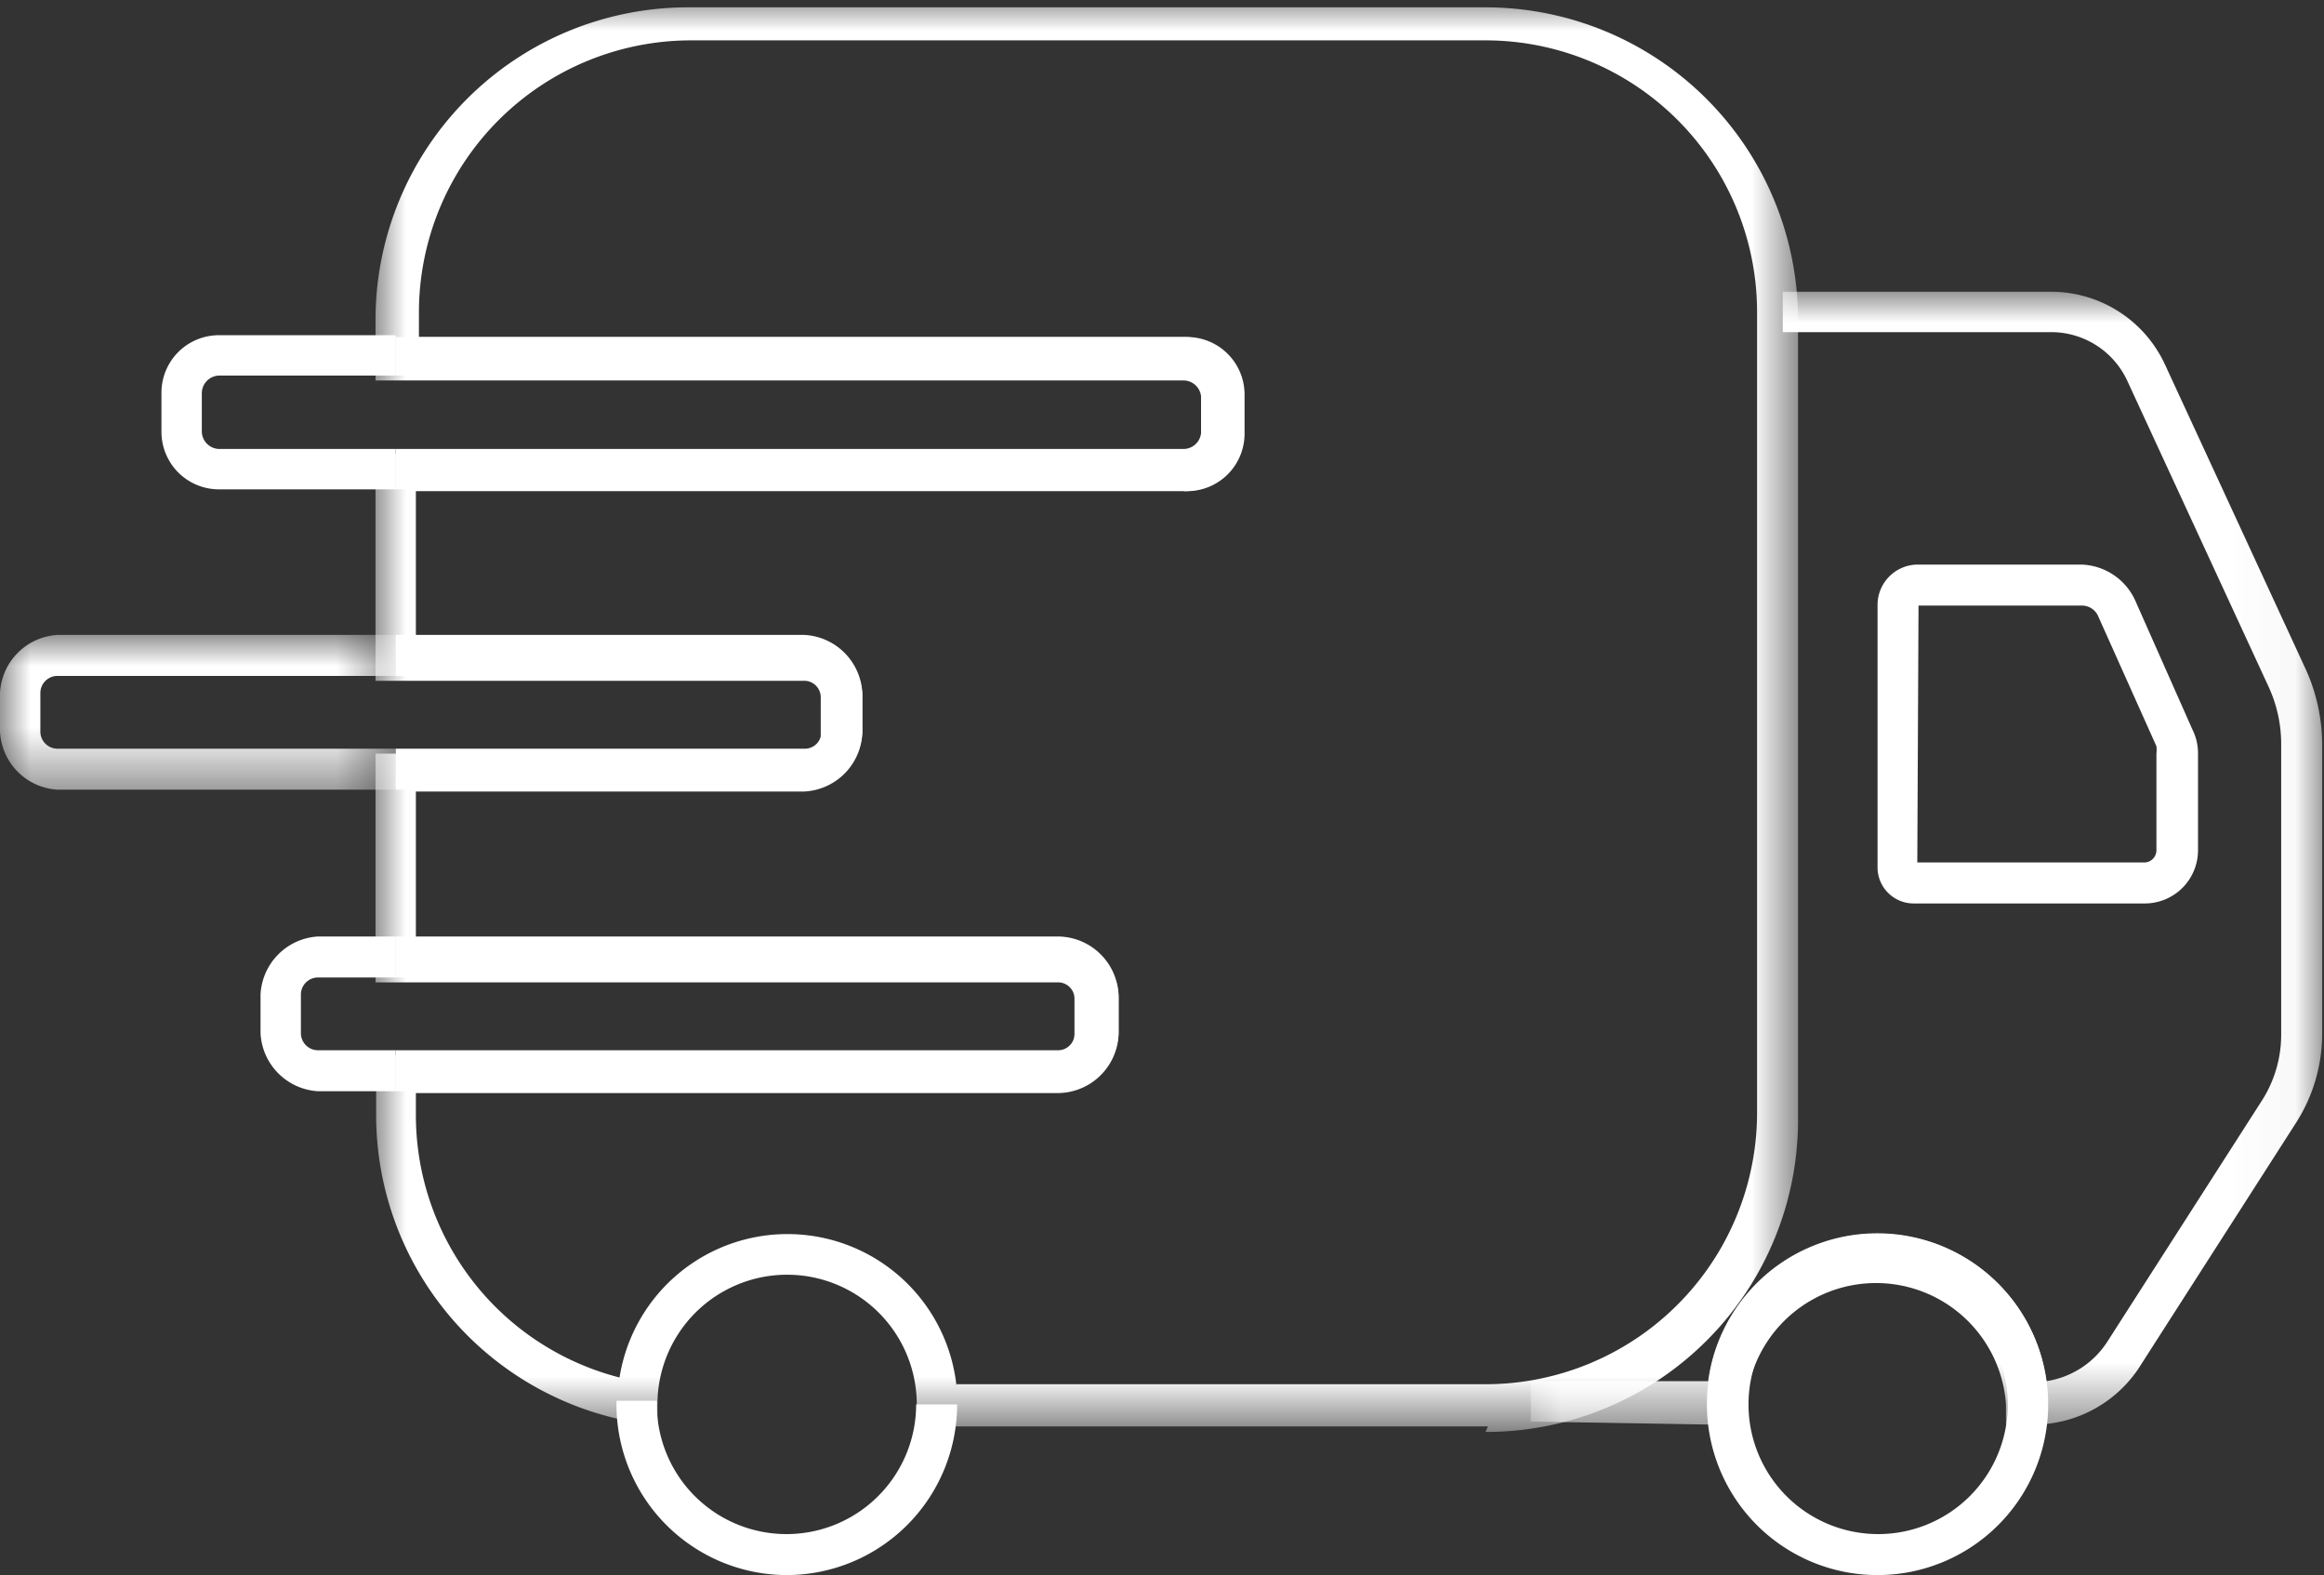
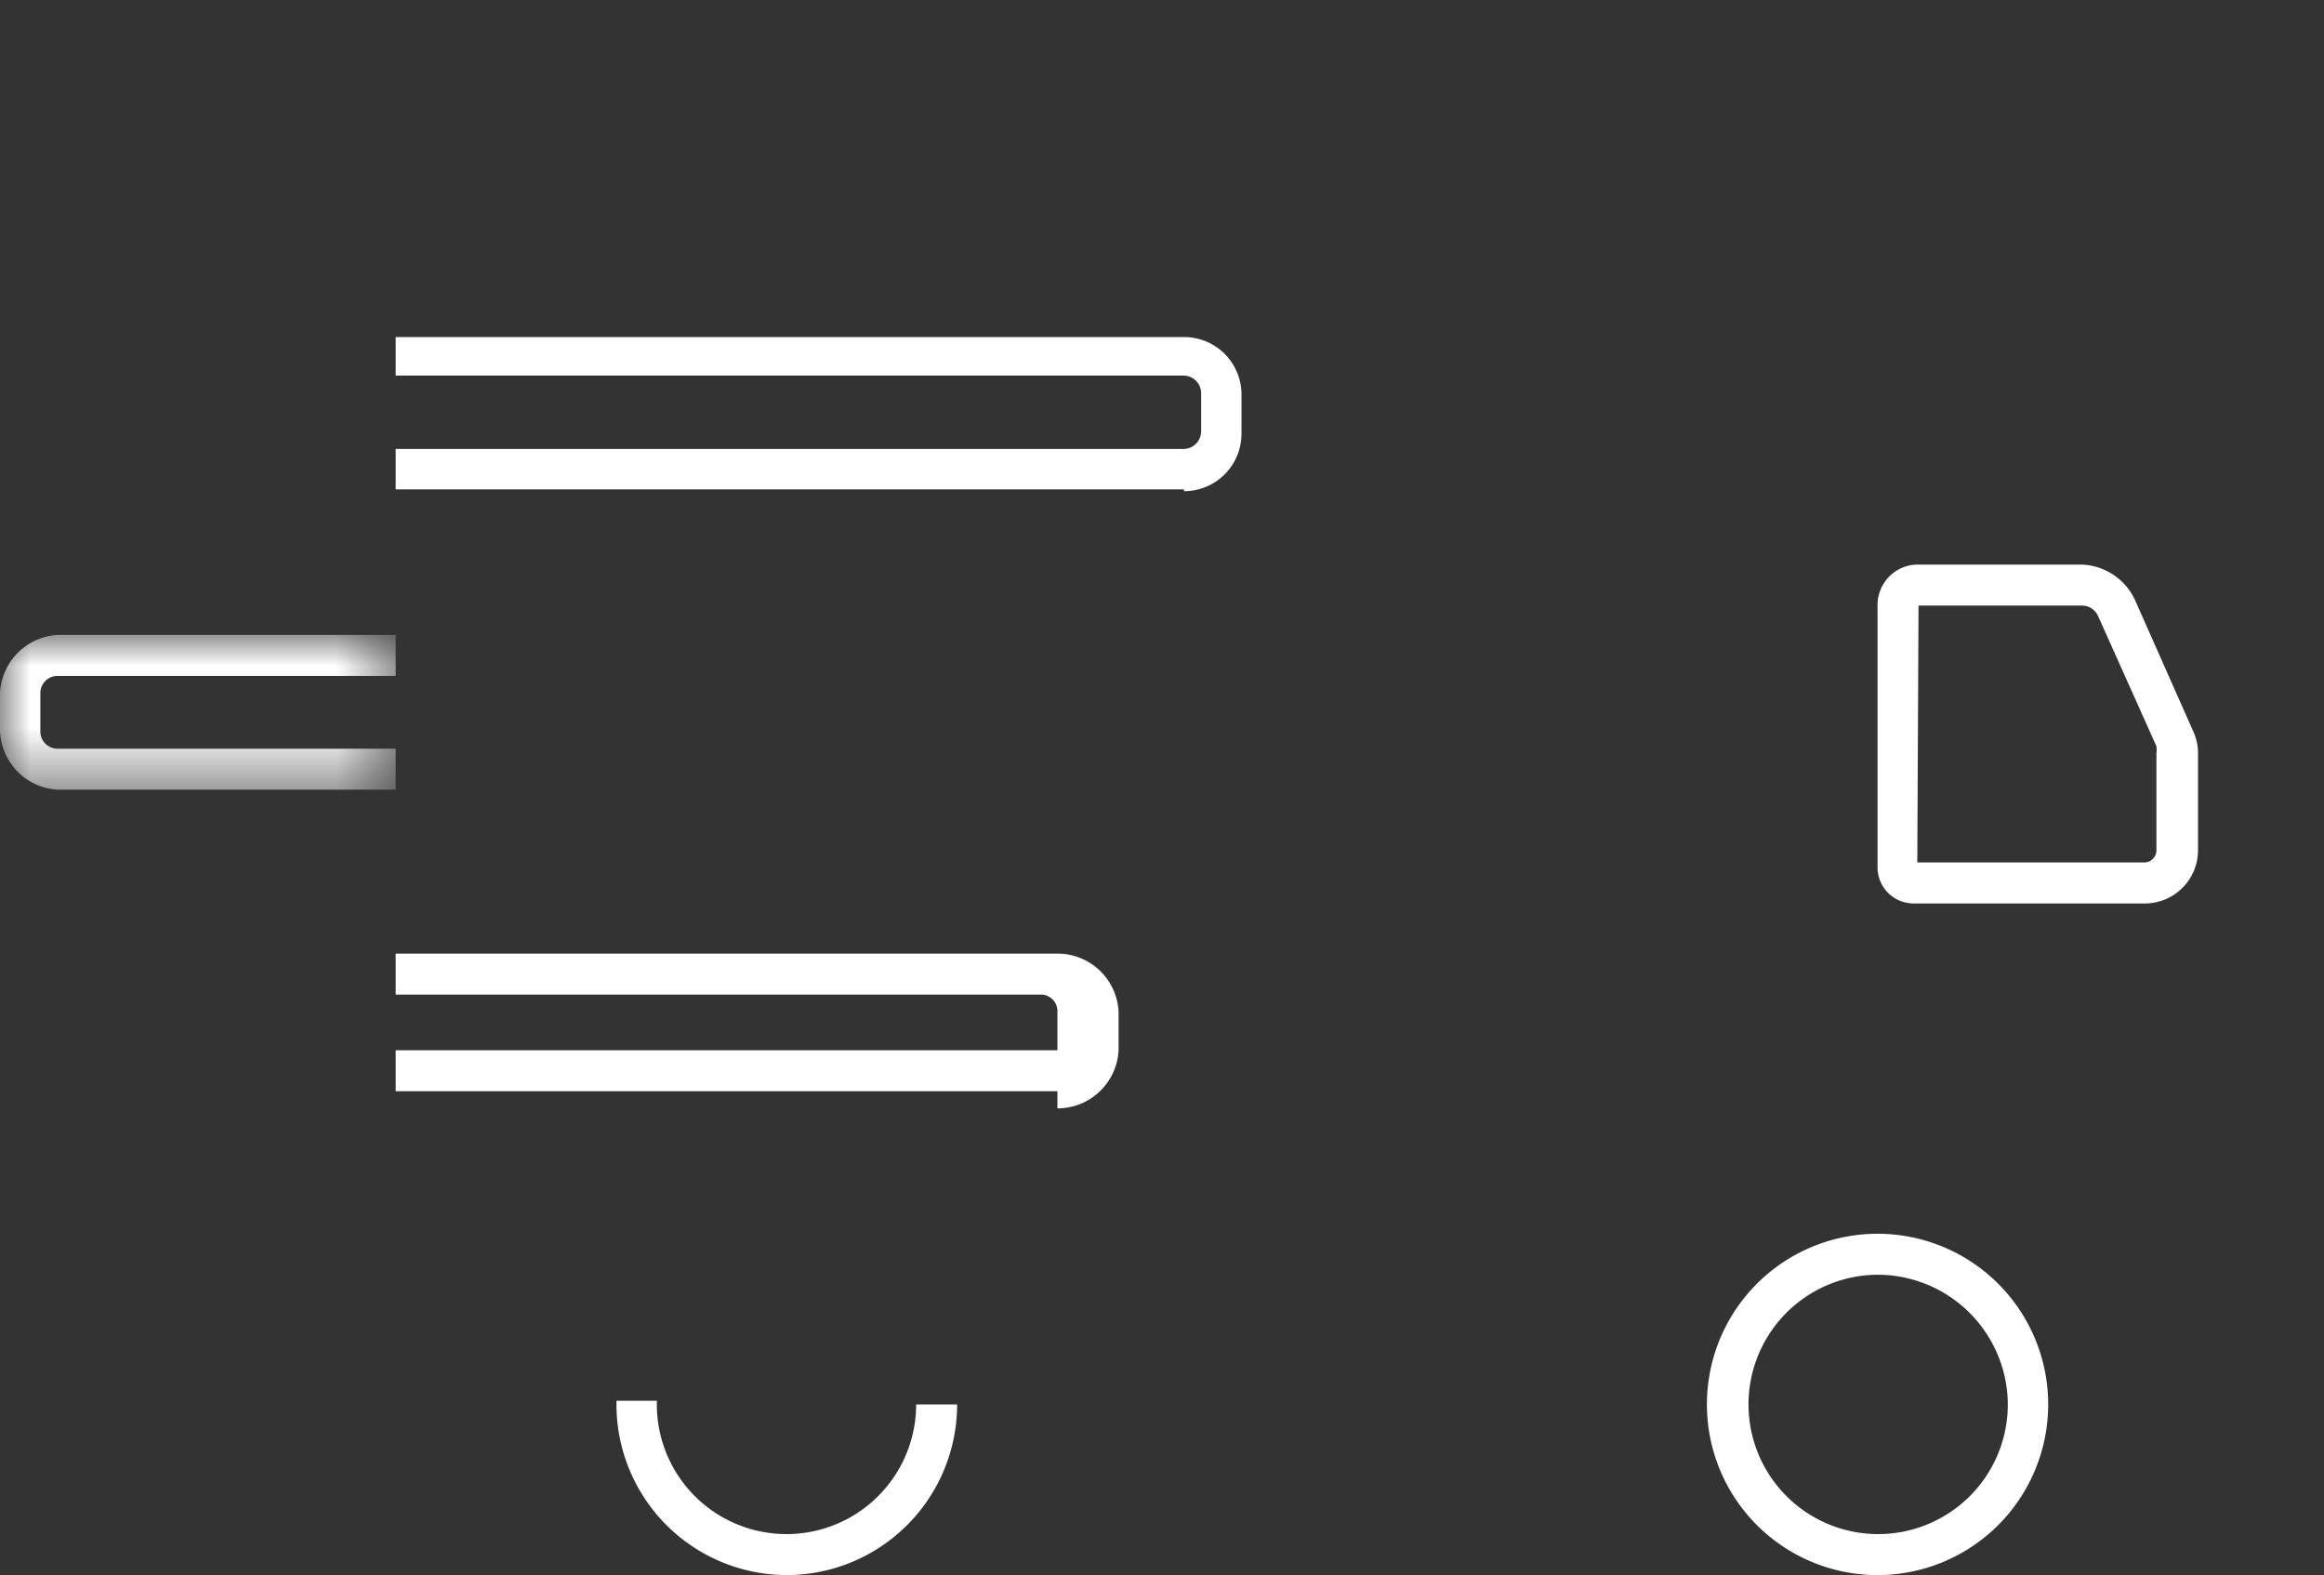
<svg xmlns="http://www.w3.org/2000/svg" id="a8497ae6-d66f-4d69-85e6-04e80ff031cc" data-name="Layer 1" viewBox="0 0 38 25.75">
  <rect x="0" y="0" width="38" height="25.75" fill="#333333" stroke="none" />
  <defs>
    <mask id="a0ca5d21-0db5-440b-a095-4a7bd22fa00c" x="25.03" y="4.77" width="12.97" height="18.53" maskUnits="userSpaceOnUse">
      <g transform="translate(-278.71 -408.49)">
        <g id="abe2df0e-7368-464f-9e4b-ebfb315b7856" data-name="mask-2">
          <polygon id="a306813c-a48e-42b9-82da-57af774a183f" data-name="path-1" points="303.74 413.26 316.71 413.26 316.71 431.79 303.74 431.79 303.74 413.26" style="fill:#fff;fill-rule:evenodd" />
        </g>
      </g>
    </mask>
    <mask id="a0afe03f-5b41-4326-b533-00bbbb752f66" x="0" y="10.39" width="6.47" height="2.53" maskUnits="userSpaceOnUse">
      <g transform="translate(-278.71 -408.49)">
        <g id="a599b8e1-0014-4231-a5f7-5651aa26cb32" data-name="mask-4">
          <polygon id="bdb397bc-e13a-43a2-847d-75c1bac21a88" data-name="path-3" points="278.71 418.87 285.18 418.87 285.18 421.4 278.71 421.4 278.71 418.87" style="fill:#fff;fill-rule:evenodd" />
        </g>
      </g>
    </mask>
    <mask id="f79dca0a-9e56-4f8b-ad37-f49c92a51137" x="6.14" y="0" width="23.3" height="23.3" maskUnits="userSpaceOnUse">
      <g transform="translate(-278.71 -408.49)">
        <g id="acad945d-9855-42fc-9e98-bcb0d2104a63" data-name="mask-6">
-           <polygon id="bda63c35-0fdc-4da0-a63e-a44593a741c5" data-name="path-5" points="284.85 408.49 308.15 408.49 308.15 431.79 284.85 431.79 284.85 408.49" style="fill:#fff;fill-rule:evenodd" />
-         </g>
+           </g>
      </g>
    </mask>
  </defs>
  <g id="a5d9efd9-79b9-421c-94ce-315962c128cc" data-name="Page-1">
    <g id="e31a1d80-1279-42a3-afff-4620dd436288" data-name="Artboard">
      <g id="f0a7b1fd-2dd9-4729-b334-bc194dacccc2" data-name="Group-26">
        <g id="eae511f2-dc88-404a-843a-7a0589e56360" data-name="Group-3">
          <g style="mask:url(#a0ca5d21-0db5-440b-a095-4a7bd22fa00c)">
-             <path id="e48593d2-12fc-4bc8-abfd-c30a02f8f195" data-name="Fill-1" d="M307.29,431.79l-3.55-.06v-.66l2.9,0a2.79,2.79,0,0,1,5.53,0,1.44,1.44,0,0,0,1-.65l2.52-3.93a2,2,0,0,0,.32-1.09v-4.75a2.24,2.24,0,0,0-.2-.92l-2.31-5a1.37,1.37,0,0,0-1.25-.81h-4.39v-.66h4.39a2.05,2.05,0,0,1,1.86,1.19l2.31,5a3,3,0,0,1,.26,1.2v4.75a2.7,2.7,0,0,1-.43,1.45l-2.52,3.93a2.07,2.07,0,0,1-1.76,1h-.46v-.33a2.13,2.13,0,0,0-4.25,0Z" transform="translate(-278.71 -408.49)" style="fill:#fff;fill-rule:evenodd" />
-           </g>
+             </g>
        </g>
        <path id="e67511e5-b75d-4217-81b2-592c8f70521f" data-name="Fill-4" d="M309.42,429.33a2.12,2.12,0,1,0,2.12,2.12,2.13,2.13,0,0,0-2.12-2.12m0,4.91a2.79,2.79,0,1,1,2.78-2.79,2.79,2.79,0,0,1-2.78,2.79" transform="translate(-278.71 -408.49)" style="fill:#fff;fill-rule:evenodd" />
-         <path id="a6f505dd-4583-46f6-b4db-c83ef71258b0" data-name="Fill-6" d="M285.18,416.49h-2.89a.94.94,0,0,1-.94-.94v-.64a.94.94,0,0,1,.94-.94h2.89v.66h-2.89a.29.29,0,0,0-.28.28v.64a.29.29,0,0,0,.28.28h2.89Z" transform="translate(-278.71 -408.49)" style="fill:#fff;fill-rule:evenodd" />
        <g id="acee7904-82f9-4d1e-9883-cdd33a0a9da0" data-name="Group-10">
          <g style="mask:url(#a0afe03f-5b41-4326-b533-00bbbb752f66)">
            <path id="aa68e72d-957b-40a4-ac58-3c85161a7fe3" data-name="Fill-8" d="M285.18,421.4h-5.53a1,1,0,0,1-.94-.95v-.63a1,1,0,0,1,.94-.95h5.53v.67h-5.53a.28.28,0,0,0-.28.28v.63a.28.28,0,0,0,.28.28h5.53Z" transform="translate(-278.71 -408.49)" style="fill:#fff;fill-rule:evenodd" />
          </g>
        </g>
-         <path id="f93cca6b-6d1b-473d-abc5-0481fbf79c6f" data-name="Fill-11" d="M285.18,426.33h-1.27a1,1,0,0,1-.94-.95v-.63a1,1,0,0,1,.94-.95h1.27v.67h-1.27a.28.28,0,0,0-.28.28v.63a.28.28,0,0,0,.28.28h1.27Z" transform="translate(-278.71 -408.49)" style="fill:#fff;fill-rule:evenodd" />
        <g id="a25575c2-9a6f-4926-b1c2-1ae2d6bb6c27" data-name="Group-15">
          <g style="mask:url(#f79dca0a-9e56-4f8b-ad37-f49c92a51137)">
            <path id="a413ba90-f390-4305-973e-a41d7e13896d" data-name="Fill-13" d="M294.35,431.12H303a4.44,4.44,0,0,0,4.44-4.44V413.59a4.44,4.44,0,0,0-4.44-4.44H290a4.45,4.45,0,0,0-4.44,4.44V414h12.56a.94.94,0,0,1,.94.94v.64a.94.94,0,0,1-.94.94H285.51v2.38h6.35a1,1,0,0,1,.95.95v.63a1,1,0,0,1-.95.95h-6.35v2.4H296a1,1,0,0,1,1,.95v.63a1,1,0,0,1-1,.95H285.51v.35a4.43,4.43,0,0,0,3.33,4.3,2.78,2.78,0,0,1,5.51.14m8.69.66H293.7v-.33a2.12,2.12,0,0,0-4.24-.06v.38l-.38-.06a5.1,5.1,0,0,1-4.22-5v-1H296a.27.27,0,0,0,.28-.28v-.63a.27.27,0,0,0-.28-.28H284.85v-3.74h7a.27.27,0,0,0,.28-.28v-.63a.27.27,0,0,0-.28-.28h-7v-3.71h13.22a.29.29,0,0,0,.28-.28v-.64a.29.29,0,0,0-.28-.28H284.85v-1a5.11,5.11,0,0,1,5.1-5.1H303a5.11,5.11,0,0,1,5.11,5.1v13.09a5.1,5.1,0,0,1-5.11,5.1" transform="translate(-278.71 -408.49)" style="fill:#fff;fill-rule:evenodd" />
          </g>
        </g>
        <path id="b0ee15df-bfed-4725-81d7-c2efcd139c5f" data-name="Fill-16" d="M298.07,416.49H285.18v-.66h12.89a.29.29,0,0,0,.28-.28v-.64a.29.29,0,0,0-.28-.28H285.18V414h12.89a.94.94,0,0,1,.94.94v.64a.94.94,0,0,1-.94.94" transform="translate(-278.71 -408.49)" style="fill:#fff;fill-rule:evenodd" />
-         <path id="a56b0c0a-f9c0-4d78-bbf5-d4db47f2783a" data-name="Fill-18" d="M291.86,421.4h-6.68v-.67h6.68a.27.27,0,0,0,.28-.28v-.63a.27.27,0,0,0-.28-.28h-6.68v-.67h6.68a1,1,0,0,1,.95.95v.63a1,1,0,0,1-.95.95" transform="translate(-278.71 -408.49)" style="fill:#fff;fill-rule:evenodd" />
-         <path id="e92dc58f-20a5-40de-9d19-1b00ee61b4c5" data-name="Fill-20" d="M296,426.33H285.18v-.67H296a.27.27,0,0,0,.28-.28v-.63a.27.27,0,0,0-.28-.28H285.18v-.67H296a1,1,0,0,1,1,.95v.63a1,1,0,0,1-1,.95" transform="translate(-278.71 -408.49)" style="fill:#fff;fill-rule:evenodd" />
+         <path id="e92dc58f-20a5-40de-9d19-1b00ee61b4c5" data-name="Fill-20" d="M296,426.33H285.18v-.67H296v-.63a.27.27,0,0,0-.28-.28H285.18v-.67H296a1,1,0,0,1,1,.95v.63a1,1,0,0,1-1,.95" transform="translate(-278.71 -408.49)" style="fill:#fff;fill-rule:evenodd" />
        <path id="aa38d93a-cff6-4b73-9bf7-f68f6b5b3179" data-name="Fill-22" d="M291.58,434.24a2.79,2.79,0,0,1-2.79-2.79s0,0,0-.06v0l.66,0v.06a2.12,2.12,0,0,0,4.24,0h.67a2.79,2.79,0,0,1-2.79,2.79" transform="translate(-278.71 -408.49)" style="fill:#fff;fill-rule:evenodd" />
        <path id="a8460238-db6e-492d-b96e-93e7bd7c293f" data-name="Fill-24" d="M310.06,422.59h3.71a.2.2,0,0,0,.2-.2v-1.58a.5.5,0,0,0,0-.12l-.95-2.12a.29.29,0,0,0-.27-.18h-2.67Zm3.71.67H310a.59.59,0,0,1-.59-.6v-4.29a.66.66,0,0,1,.65-.65h2.68a1,1,0,0,1,.88.58l.94,2.12a.86.86,0,0,1,.09.39v1.58a.87.87,0,0,1-.87.87Z" transform="translate(-278.71 -408.49)" style="fill:#fff;fill-rule:evenodd" />
      </g>
    </g>
  </g>
</svg>